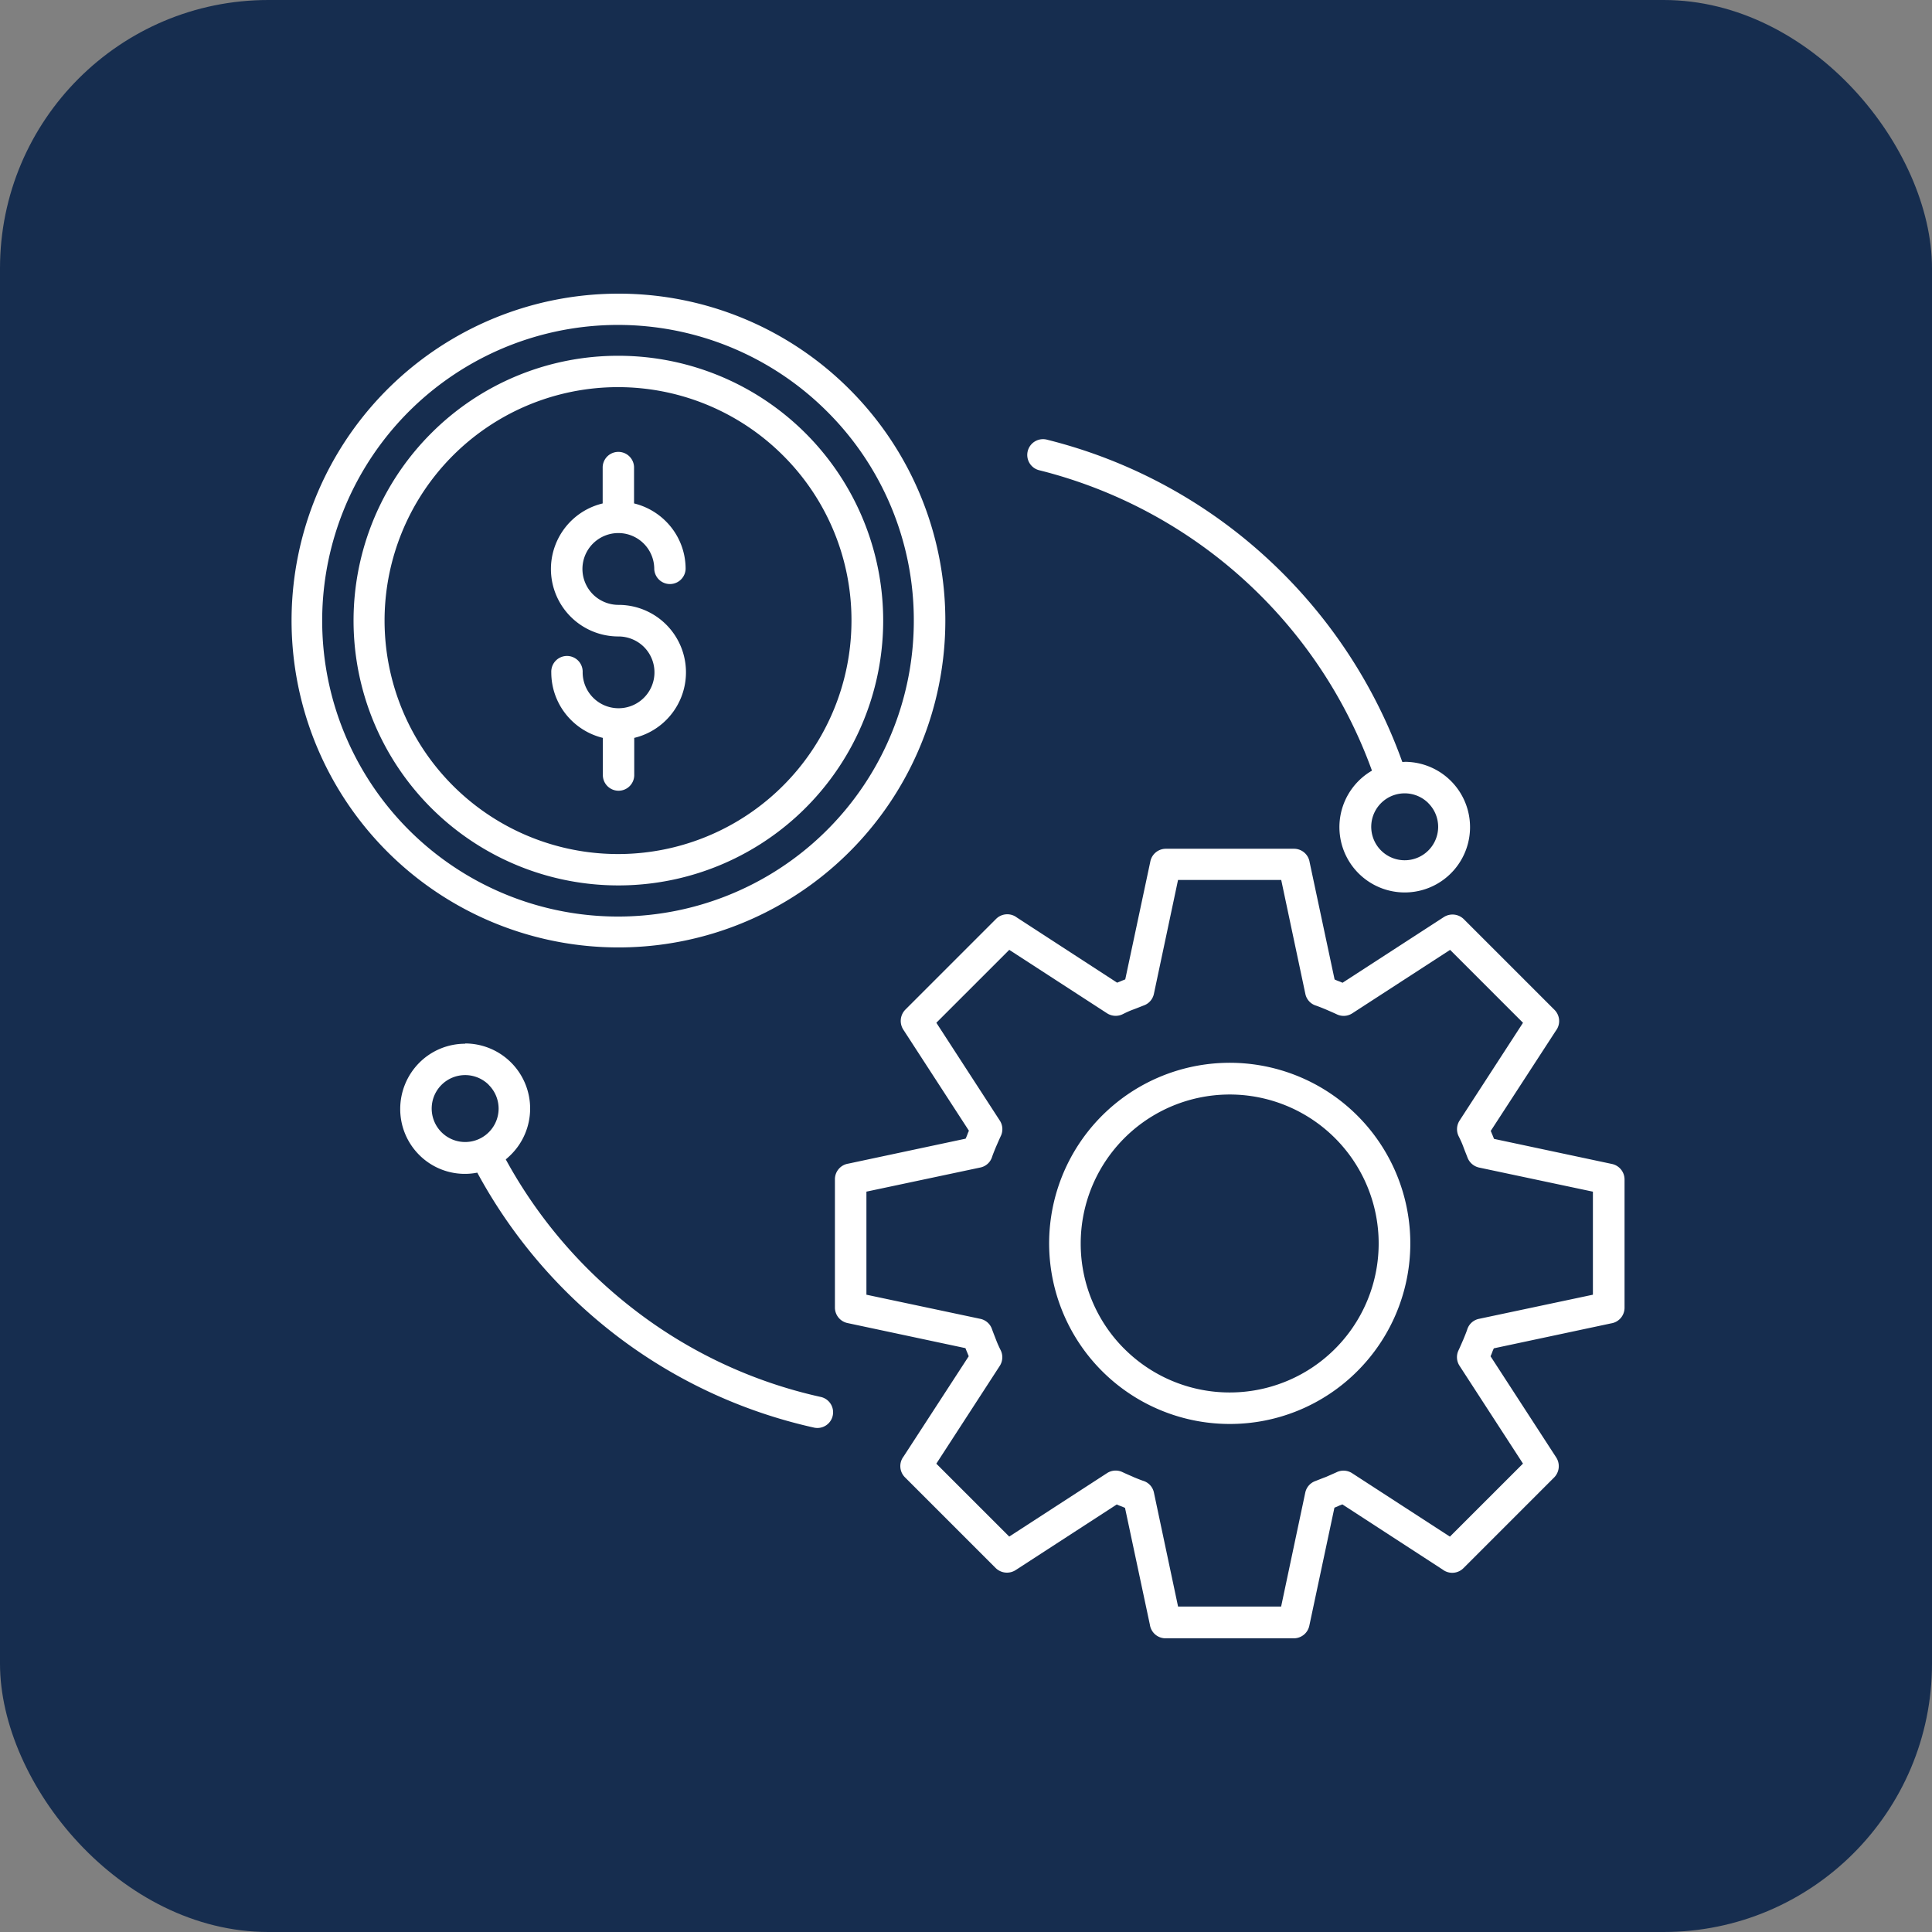
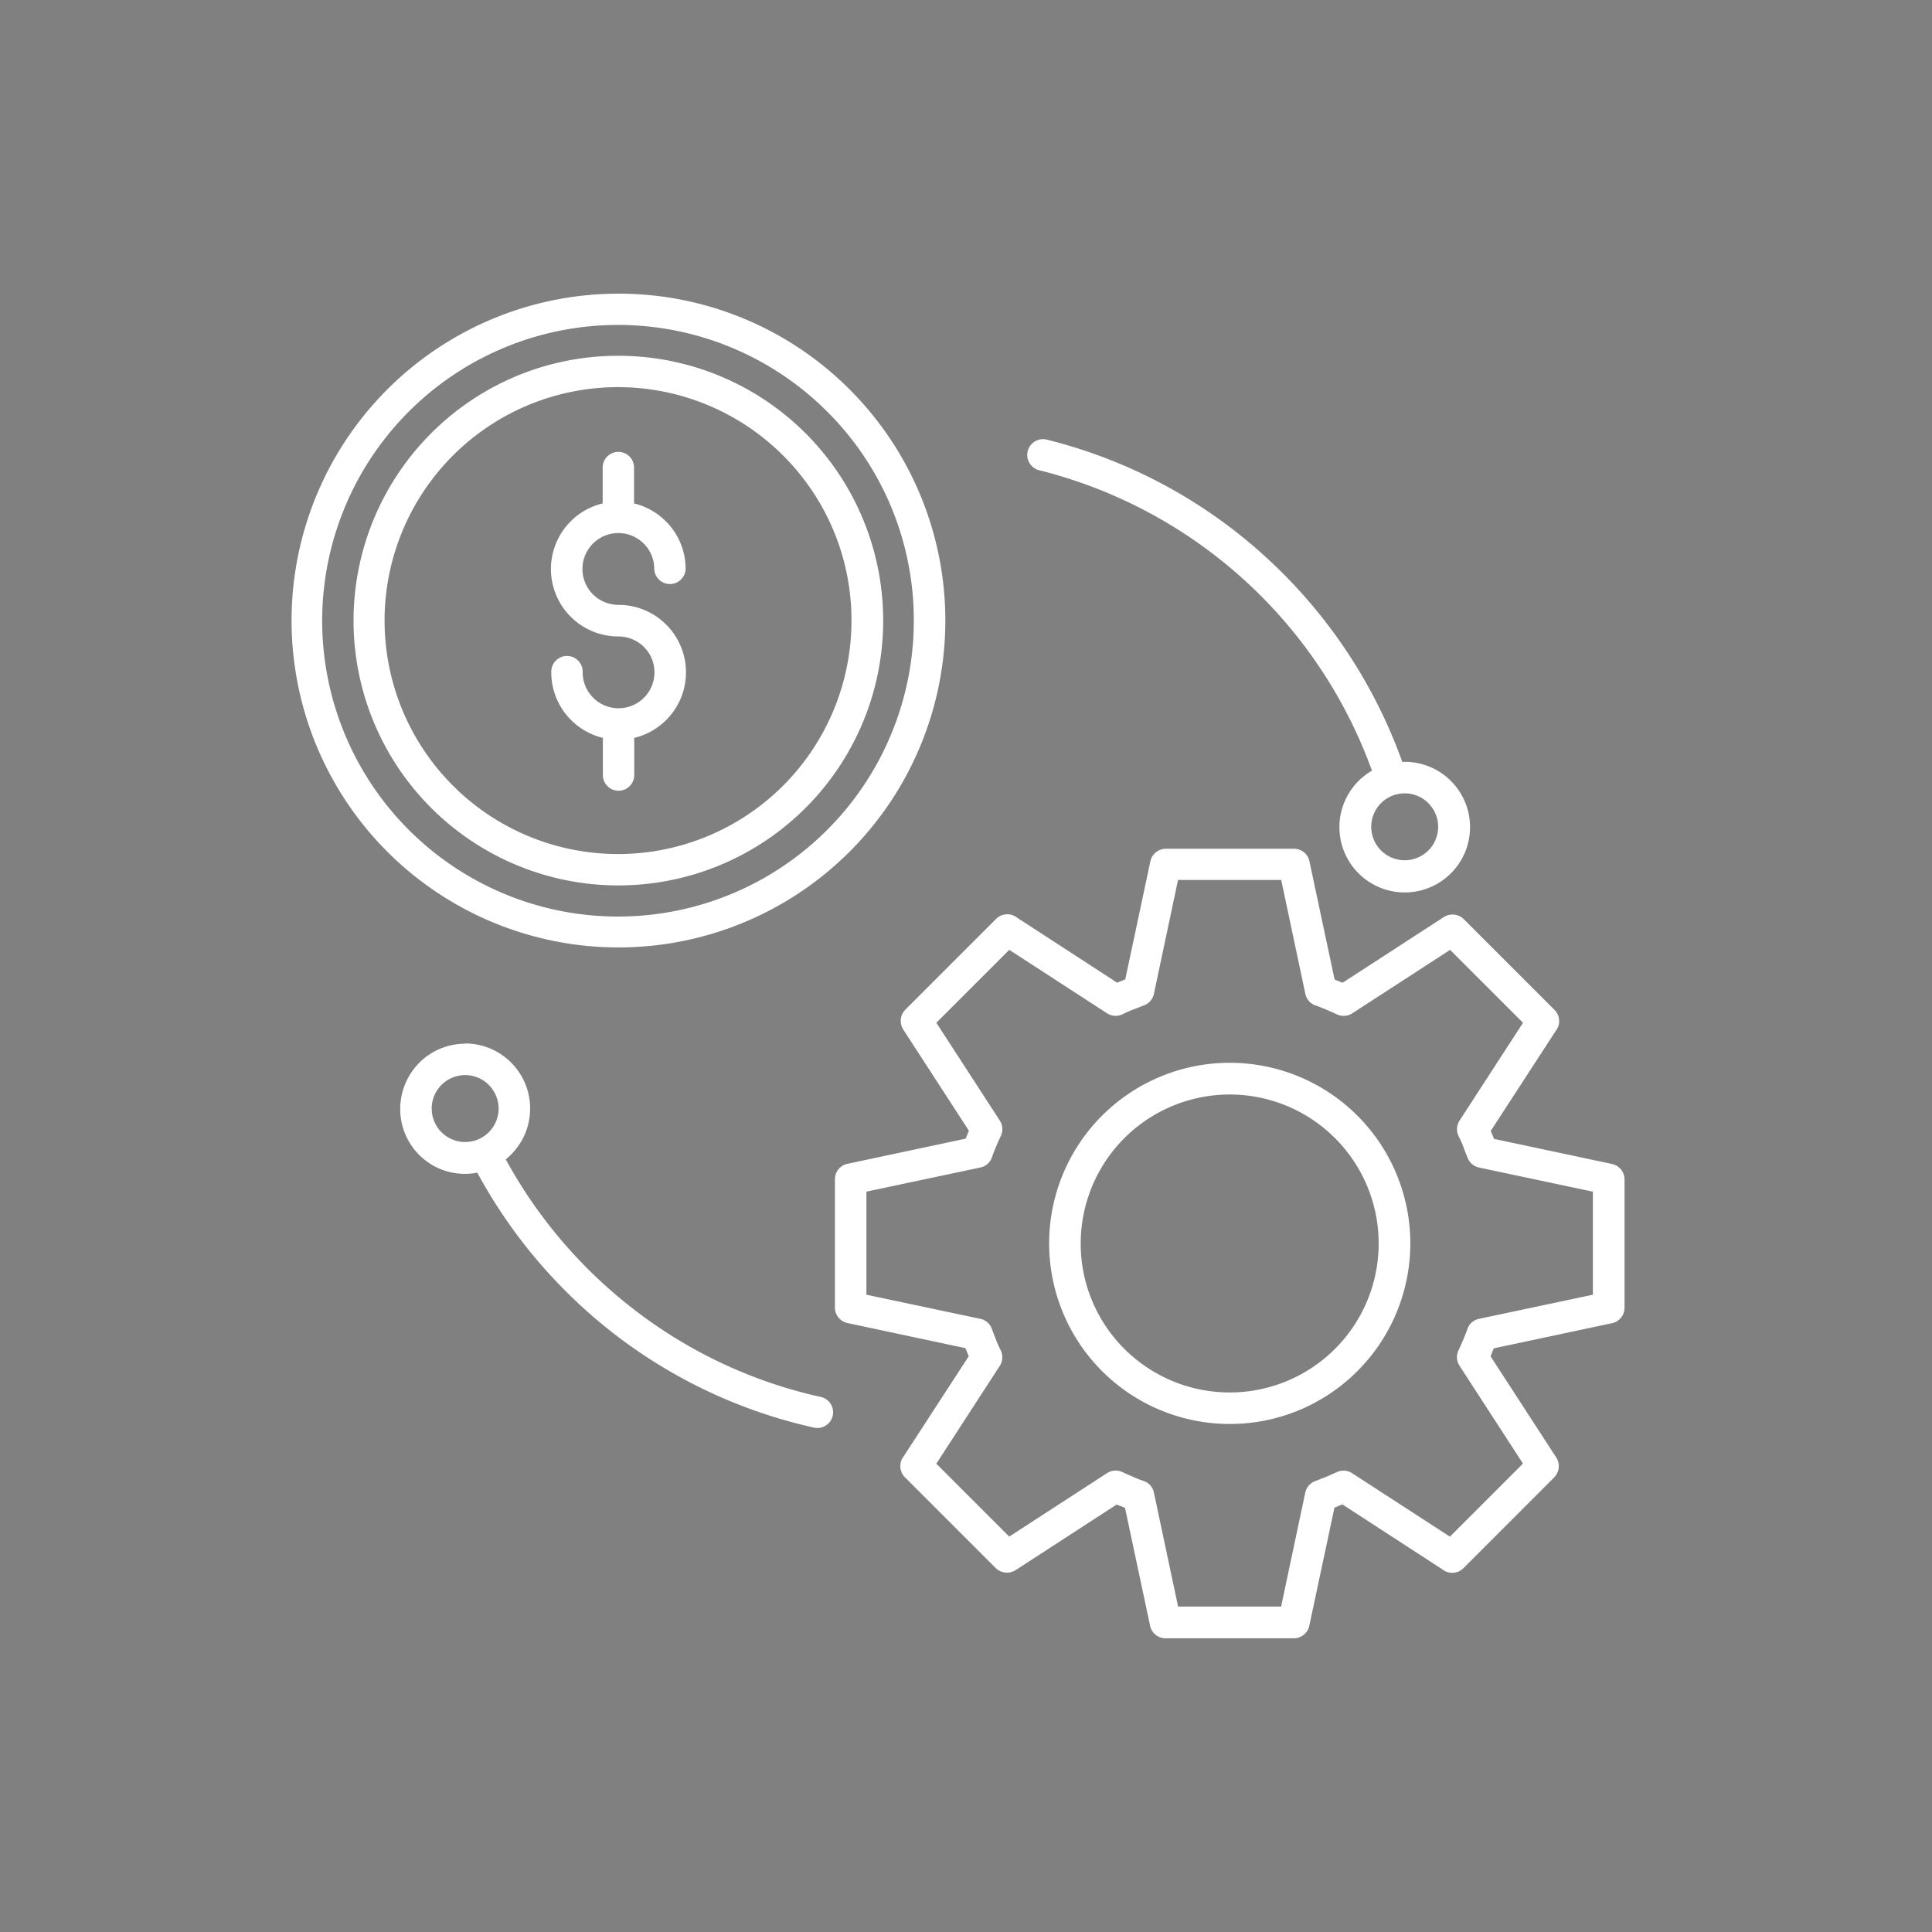
<svg xmlns="http://www.w3.org/2000/svg" width="72" height="72" viewBox="0 0 72 72">
  <rect x="0" y="0" width="72" height="72" fill="#808080" stroke="none" />
  <g id="Group_616" data-name="Group 616" transform="translate(-617 -942)">
    <g id="Group_233" data-name="Group 233" transform="translate(617.473 942.473)">
-       <rect id="Rectangle_164" data-name="Rectangle 164" width="72" height="72" rx="10" transform="translate(-0.473 -0.473)" fill="#162d4f" />
-     </g>
+       </g>
    <path id="noun-cost-synergies-6993625" d="M48.612,33.915a9.869,9.869,0,1,1-6.977,2.89A9.828,9.828,0,0,1,48.612,33.915Zm29.3,15.132a2.434,2.434,0,1,1-1.715.713,2.382,2.382,0,0,1,.5-.384,17.775,17.775,0,0,0-12.378-11.19.588.588,0,1,1,.285-1.14,18.827,18.827,0,0,1,8.289,4.51,19.026,19.026,0,0,1,4.934,7.494h.083Zm.884,1.537a1.247,1.247,0,1,0,.368.884A1.246,1.246,0,0,0,78.794,50.584Zm-35.9,8.959a2.425,2.425,0,0,1,1.715,4.143c-.062.062-.128.122-.194.178a17.84,17.84,0,0,0,4.711,5.54,17.587,17.587,0,0,0,7.027,3.312.585.585,0,1,1-.25,1.143,18.858,18.858,0,0,1-7.494-3.529,19.094,19.094,0,0,1-5.056-5.973,2.4,2.4,0,0,1-2.165-.661,2.416,2.416,0,0,1-.707-1.715,2.442,2.442,0,0,1,.707-1.715,2.41,2.41,0,0,1,1.715-.713Zm.886,1.541a1.247,1.247,0,1,0,.368.884A1.246,1.246,0,0,0,43.779,61.085ZM71.395,73.723a6.73,6.73,0,1,1,4.76-1.971A6.708,6.708,0,0,1,71.395,73.723Zm-3.926-2.8A5.552,5.552,0,1,0,65.843,67,5.529,5.529,0,0,0,67.469,70.924ZM48.612,31.6a12.182,12.182,0,1,0,8.618,3.568A12.154,12.154,0,0,0,48.612,31.6ZM56.4,36a11.024,11.024,0,1,0,3.223,7.789A10.971,10.971,0,0,0,56.4,36ZM67.492,76.841l.93,4.37a.589.589,0,0,0,.579.5h4.787a.59.59,0,0,0,.574-.467l.936-4.4c.05-.023.1-.039.145-.062s.1-.039.151-.062l3.736,2.428a.59.59,0,0,0,.775-.05l3.384-3.384a.6.6,0,0,0,.079-.736L81.116,71.2a1.543,1.543,0,0,0,.062-.151c.017-.045.039-.1.062-.145l4.37-.93a.589.589,0,0,0,.5-.579V64.609a.591.591,0,0,0-.463-.574l-4.4-.936c-.023-.05-.039-.1-.062-.151s-.039-.1-.062-.145l2.428-3.736a.59.59,0,0,0-.05-.775l-3.384-3.384a.6.6,0,0,0-.736-.079L75.6,57.281a1.546,1.546,0,0,0-.151-.062c-.045-.017-.1-.039-.145-.062l-.93-4.37a.589.589,0,0,0-.579-.5H69.013a.59.59,0,0,0-.574.467l-.936,4.4c-.05.023-.1.039-.151.062s-.1.039-.151.062l-3.736-2.428a.59.59,0,0,0-.775.05l-3.384,3.384a.6.6,0,0,0-.079.736l2.45,3.775a1.547,1.547,0,0,0-.062.151c-.017.045-.039.1-.062.145l-4.37.93a.589.589,0,0,0-.5.579v4.787a.591.591,0,0,0,.463.574l4.4.936c.023.05.039.1.062.151s.039.1.062.151l-2.428,3.736a.59.59,0,0,0,.05.775l3.384,3.384a.6.6,0,0,0,.736.079l3.775-2.45a1.544,1.544,0,0,0,.151.062c.045.017.1.039.145.062Zm.3-1.147c.134.056.256.105.368.145a.58.58,0,0,1,.411.44l.9,4.248h3.841l.9-4.248a.586.586,0,0,1,.374-.428c.118-.045.25-.1.4-.155l.378-.167a.593.593,0,0,1,.591.027l3.647,2.366L82.325,75.2l-2.366-3.647a.589.589,0,0,1-.039-.568c.056-.118.112-.25.178-.4.056-.134.105-.256.145-.368a.58.58,0,0,1,.44-.411l4.248-.9V65.066l-4.248-.9a.6.6,0,0,1-.428-.378c-.045-.118-.1-.25-.155-.4s-.112-.267-.167-.378a.594.594,0,0,1,.027-.591l2.366-3.647-2.717-2.717-3.647,2.366a.589.589,0,0,1-.568.039c-.118-.056-.25-.112-.4-.178-.134-.056-.256-.105-.368-.145a.58.58,0,0,1-.411-.44l-.9-4.248H69.47l-.9,4.248a.586.586,0,0,1-.374.428c-.118.045-.25.1-.4.155s-.267.112-.378.167a.594.594,0,0,1-.591-.027l-3.647-2.366-2.717,2.717,2.366,3.647a.589.589,0,0,1,.039.568c-.056.118-.112.25-.178.4-.056.134-.105.256-.145.368a.58.58,0,0,1-.44.411l-4.248.9v3.841l4.248.9a.586.586,0,0,1,.428.374c.045.128.1.262.155.407s.112.267.167.378a.594.594,0,0,1-.027.591l-2.366,3.647,2.717,2.717,3.647-2.366a.589.589,0,0,1,.568-.039c.118.056.25.112.4.178ZM48.028,38.058v1.36a2.513,2.513,0,0,0,.591,4.957,1.349,1.349,0,0,1,.946.39,1.338,1.338,0,1,1-2.283.946.585.585,0,1,0-1.169,0,2.5,2.5,0,0,0,.736,1.777,2.521,2.521,0,0,0,1.186.667v1.36a.585.585,0,1,0,1.169,0v-1.36a2.513,2.513,0,0,0-.591-4.957,1.349,1.349,0,0,1-.946-.391,1.338,1.338,0,1,1,2.283-.946.585.585,0,0,0,1.169,0,2.5,2.5,0,0,0-.736-1.777,2.521,2.521,0,0,0-1.186-.667v-1.36a.585.585,0,0,0-1.169,0Zm6.731-.419A8.7,8.7,0,1,0,57.3,43.785,8.658,8.658,0,0,0,54.759,37.639Z" transform="translate(591.432 921.344)" fill="#fff" fill-rule="evenodd" />
  </g>
</svg>